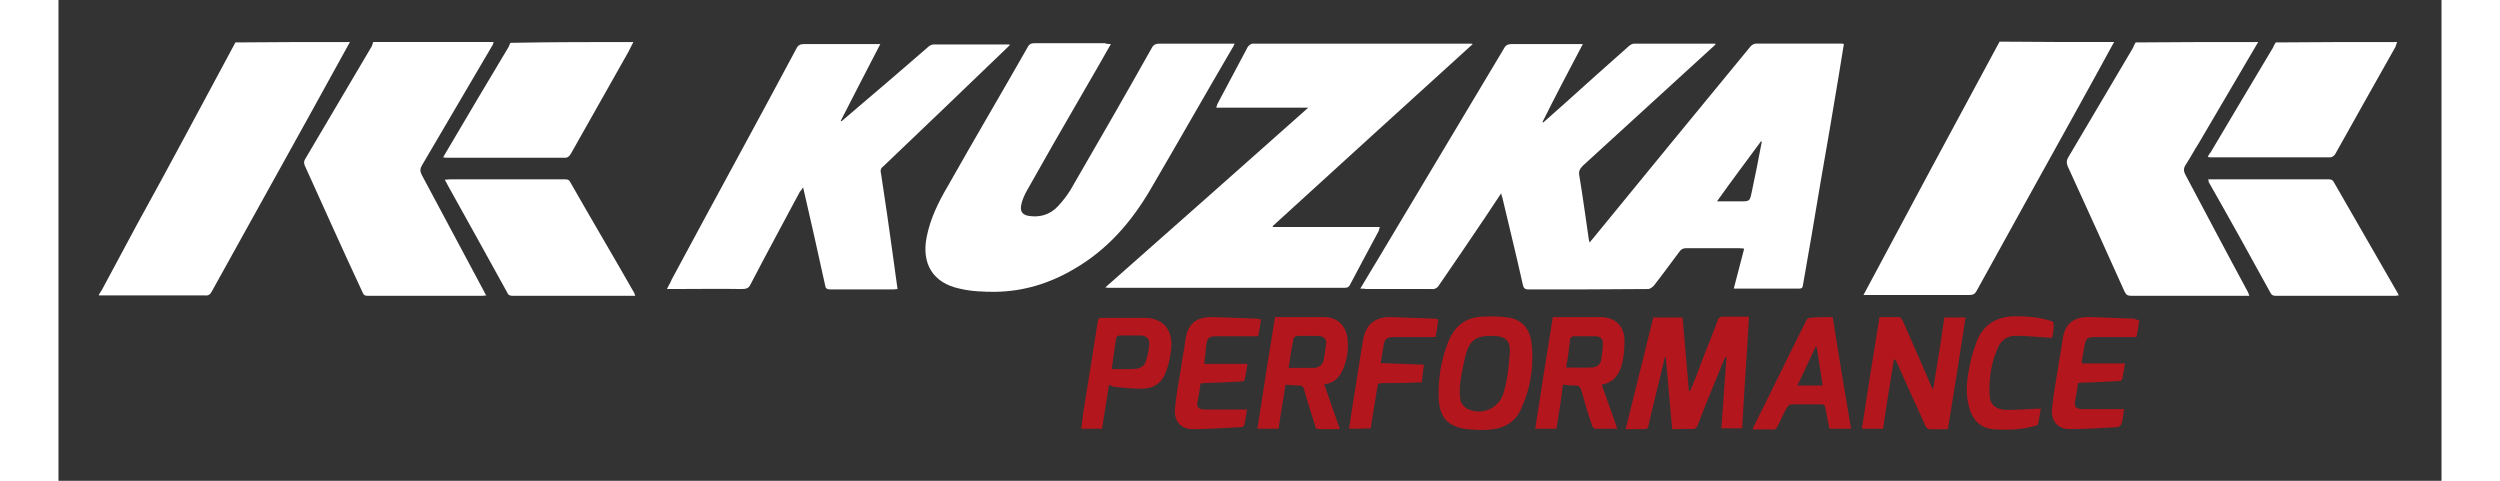
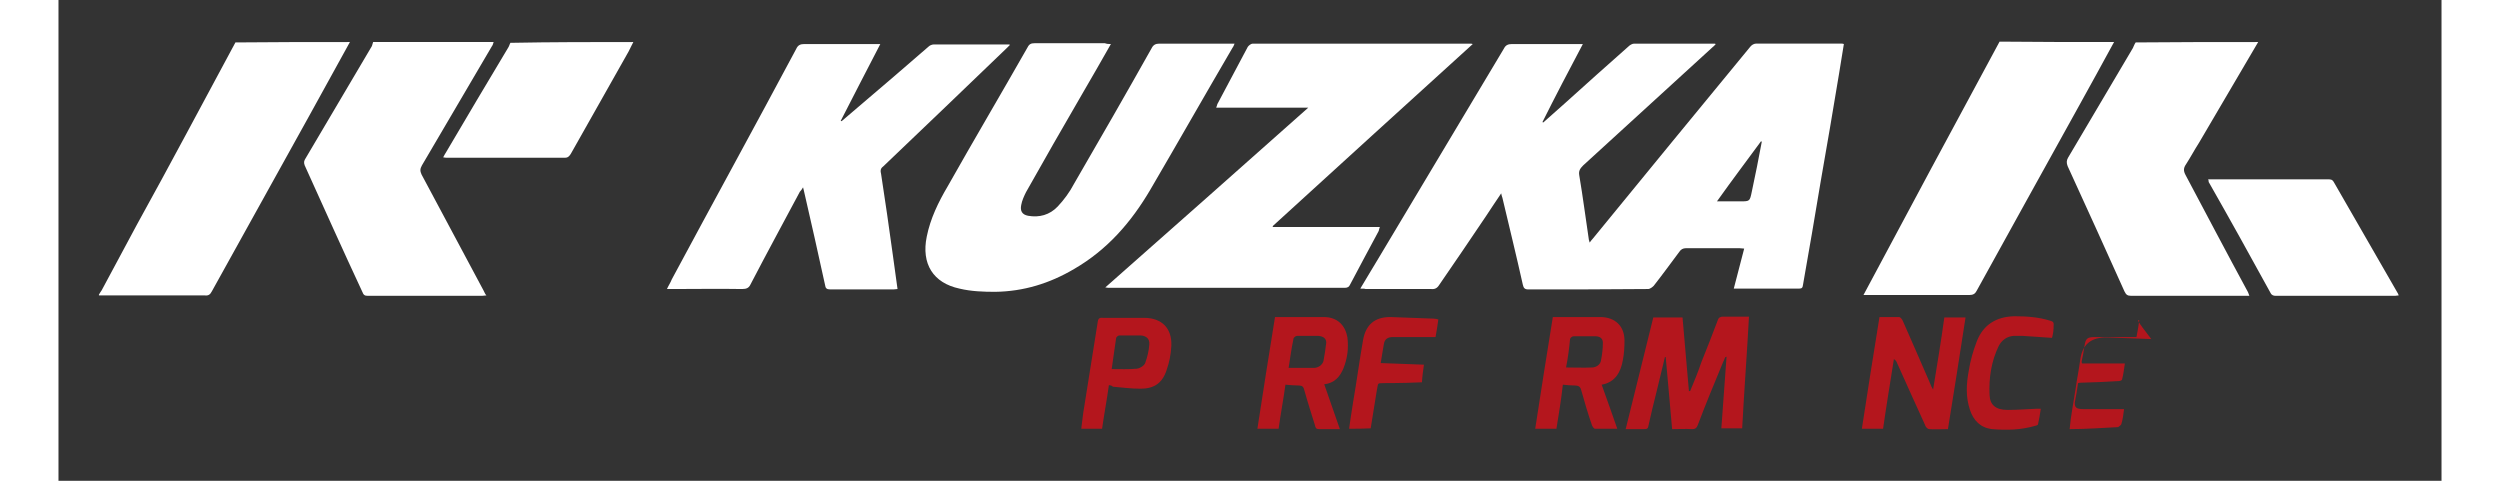
<svg xmlns="http://www.w3.org/2000/svg" width="208" height="40" version="1.1" id="Ebene_1" x="0px" y="0px" viewBox="0 360.9 595.3 120.1" enable-background="new 0 360.9 595.3 120.1" xml:space="preserve">
  <rect x="0" y="360.9" width="595.3" height="120.1" fill="#333333" stroke="none" />
  <g>
    <path fill="#FFFFFF" d="M108.7,371.4c-0.1,0.3-0.2,0.8-0.4,1c-5.9,10-11.7,19.9-17.5,29.8c-0.5,0.9-0.5,1.4-0.1,2.3   c5.2,9.7,10.3,19.3,15.5,29c0.2,0.3,0.3,0.8,0.7,1.2c-0.4,0-0.8,0.1-1.1,0.1c-9.5,0-19.1,0-28.5,0c-0.8,0-1.1-0.2-1.4-1   c-4.9-10.5-9.6-21-14.4-31.6c-0.3-0.8-0.1-1.2,0.2-1.7c5.6-9.4,11-18.7,16.6-28.1c0.1-0.3,0.2-0.7,0.3-1   C88.5,371.4,98.5,371.4,108.7,371.4z" />
    <path fill="#FFFFFF" d="M549.5,371.4c-4.9,8.4-9.9,16.8-14.8,25.2c-1.1,1.7-2.1,3.6-3.2,5.3c-0.7,1-0.7,1.7-0.1,2.8   c5.1,9.6,10.2,19.3,15.4,28.9c0.2,0.3,0.3,0.7,0.5,1.2c-0.5,0-0.9,0-1.3,0c-9.4,0-18.8,0-28.2,0c-1,0-1.3-0.3-1.7-1.1   c-4.7-10.5-9.4-20.8-14.2-31.3c-0.3-0.8-0.3-1.4,0.1-2.1c5.4-9.1,10.8-18.3,16.2-27.4c0.2-0.4,0.4-1,0.7-1.4   C529.2,371.4,539.3,371.4,549.5,371.4z" />
    <path fill="#FFFFFF" d="M513.5,371.4c-2.9,5.4-6,10.9-8.9,16.2c-8.5,15.4-17,30.6-25.4,45.9c-0.4,0.8-0.9,1.1-1.9,1.1   c-8.4,0-16.8,0-25,0c-0.4,0-0.8,0-1.4,0c11.3-21.2,22.6-42.2,34-63.3C494.3,371.4,503.9,371.4,513.5,371.4z" />
    <path fill="#FFFFFF" d="M72.8,371.4c-3.4,6.2-6.8,12.3-10.2,18.5c-8.1,14.6-16.2,29.2-24.3,43.8c-0.4,0.8-0.9,1.1-1.7,1   c-8.8,0-17.6,0-26.5,0c0-0.1,0-0.1,0-0.2c0.2-0.3,0.4-0.7,0.7-1.1c2.9-5.4,5.9-11,8.8-16.4c8.3-15,16.4-30.3,24.6-45.5   C53.8,371.4,63.3,371.4,72.8,371.4z" />
-     <path fill="#FFFFFF" d="M584.2,371.4c-0.1,0.4-0.3,0.8-0.4,1.2c-5,8.9-10,17.7-15,26.7c-0.3,0.5-0.7,0.9-1.4,0.9   c-9.9,0-19.8,0-29.7,0c-0.2,0-0.3,0-0.8-0.1c0.2-0.4,0.4-0.8,0.7-1.1c5.2-8.7,10.3-17.4,15.6-26.2c0.2-0.4,0.4-0.9,0.7-1.3   C563.8,371.4,574,371.4,584.2,371.4z" />
    <path fill="#FFFFFF" d="M143.6,371.4c-0.4,0.8-0.8,1.6-1.2,2.4c-4.8,8.5-9.6,17-14.4,25.5c-0.3,0.5-0.7,1-1.4,1   c-9.9,0-19.8,0-29.7,0c-0.2,0-0.3,0-0.8-0.1c0.3-0.5,0.5-1,0.8-1.4c5.1-8.7,10.3-17.4,15.5-26.1c0.2-0.3,0.3-0.8,0.5-1.1   C123.3,371.4,133.4,371.4,143.6,371.4z" />
    <path fill="#FFFFFF" d="M325.2,433c1.6-2.6,3-5.1,4.5-7.5c10.5-17.5,20.9-35,31.4-52.5c0.4-0.8,1-1.1,2-1.1c5.4,0,10.9,0,16.4,0   c0.3,0,0.8,0,1.3,0c-3.5,6.6-6.9,13.1-10.1,19.5c0.1,0,0.1,0.1,0.2,0.1c1.7-1.5,3.6-3.2,5.3-4.7c5.3-4.8,10.7-9.6,16-14.3   c0.3-0.3,0.9-0.7,1.4-0.7c6.6,0,13.3,0,20,0c0.1,0,0.2,0,0.4,0.1c-0.2,0.2-0.4,0.5-0.7,0.7c-10.8,9.9-21.6,19.7-32.4,29.6   c-0.8,0.8-1.2,1.4-1,2.5c0.9,5.3,1.6,10.8,2.4,16.1c0,0.1,0.1,0.2,0.2,0.7c0.3-0.4,0.5-0.7,0.8-1c13.1-16,26.1-31.9,39.3-47.9   c0.3-0.4,0.9-0.8,1.4-0.8c7.2,0,14.4,0,21.5,0c0.1,0,0.3,0,0.5,0.1c-0.4,2.5-0.8,4.9-1.2,7.4c-1.5,9-3,18-4.6,27   c-1.4,8.6-2.9,17.1-4.4,25.7c-0.1,0.7-0.2,1-1,1c-5.3,0-10.8,0-16.3,0c0.9-3.4,1.7-6.6,2.6-10c-0.4,0-0.9-0.1-1.2-0.1   c-4.5,0-8.8,0-13.3,0c-0.8,0-1.3,0.3-1.7,0.9c-2.1,2.8-4.2,5.7-6.4,8.5c-0.3,0.3-0.9,0.8-1.4,0.8c-10,0.1-19.9,0.1-29.9,0.1   c-0.9,0-1.2-0.3-1.4-1.2c-1.6-7.2-3.4-14.5-5.1-21.7c-0.1-0.3-0.2-0.5-0.3-1.1c-1.3,2-2.6,3.8-3.8,5.7c-3.9,5.8-7.7,11.4-11.7,17.2   c-0.5,0.8-1.1,1.1-2,1c-5.4,0-10.9,0-16.4,0C326.3,433,325.9,433,325.2,433z M425.5,396.3c-0.1,0-0.1-0.1-0.2-0.1   c-3.6,4.9-7.3,9.8-11,15c2.2,0,3.9,0,5.8,0c2.4,0,2.4,0,2.9-2.4C423.9,404.7,424.7,400.5,425.5,396.3z" />
    <path fill="#FFFFFF" d="M262.9,371.9c-2.5,4.4-4.9,8.6-7.3,12.7c-4.7,8.1-9.3,16.1-13.9,24.3c-0.5,1-1,2.1-1.2,3.2   c-0.3,1.5,0.2,2.4,1.7,2.7c2.8,0.5,5.4-0.2,7.4-2.3c1.6-1.7,3-3.6,4.1-5.7c6.5-11.2,13-22.5,19.4-33.9c0.4-0.8,1-1.1,1.9-1.1   c5.9,0,11.8,0,17.5,0c0.3,0,0.8,0,1.3,0c-0.2,0.4-0.3,0.8-0.5,1c-6.9,11.8-13.6,23.6-20.5,35.4c-4.8,8.2-10.8,15.1-19.1,19.9   c-6.1,3.6-12.6,5.6-19.7,5.7c-2.9,0-6-0.1-8.9-0.8c-6.6-1.4-9.6-6.2-8.2-13c0.9-4.5,2.9-8.6,5.2-12.5c6.6-11.7,13.4-23.2,20-34.8   c0.4-0.8,0.9-1,1.7-1c5.9,0,11.8,0,17.6,0C262,371.9,262.3,371.9,262.9,371.9z" />
    <path fill="#FFFFFF" d="M195.6,391.2c4.4-3.7,8.6-7.4,13-11.1c2.9-2.5,5.9-5.1,8.8-7.6c0.3-0.3,0.9-0.5,1.3-0.5   c6.2,0,12.4,0,18.6,0c0.1,0,0.2,0,0.4,0.1c-0.3,0.3-0.5,0.5-0.8,0.8c-10.3,9.9-20.6,19.8-30.9,29.6c-0.7,0.5-0.7,1.1-0.5,1.9   c1,6.6,2,13.3,2.9,20c0.4,2.8,0.8,5.7,1.2,8.7c-0.3,0-0.7,0.1-1,0.1c-5.2,0-10.6,0-15.8,0c-0.9,0-1.2-0.3-1.3-1.1   c-1.7-7.8-3.5-15.8-5.3-23.6c0-0.1-0.1-0.3-0.2-0.8c-0.3,0.5-0.5,0.8-0.8,1.1c-4.1,7.7-8.3,15.4-12.3,23.1c-0.4,0.9-1,1.2-2.1,1.2   c-5.8-0.1-11.7,0-17.4,0c-0.4,0-0.9,0-1.4,0c0.4-0.9,0.9-1.6,1.2-2.4c10.3-19.2,20.8-38.3,31.1-57.6c0.4-0.9,1-1.2,2-1.2   c5.9,0,11.8,0,17.6,0c0.4,0,0.8,0,1.4,0c-3.4,6.5-6.6,12.8-9.9,19.2C195.5,391.1,195.6,391.1,195.6,391.2z" />
    <path fill="#FFFFFF" d="M312.2,387.8c-7.8,0-15.4,0-23,0c0.1-0.3,0.2-0.5,0.3-0.9c2.5-4.8,5.1-9.5,7.6-14.3   c0.2-0.3,0.8-0.8,1.2-0.8c18.2,0,36.4,0,54.6,0c0.1,0,0.1,0,0.4,0.1c-16.8,15.2-33.4,30.4-50,45.5c0,0.1,0.1,0.2,0.1,0.2   c8.8,0,17.6,0,26.7,0c-0.2,0.4-0.2,0.8-0.3,1c-2.4,4.5-4.8,8.9-7.1,13.3c-0.3,0.7-0.7,0.9-1.4,0.9c-19.6,0-39.2,0-58.8,0   c-0.2,0-0.4,0-1-0.1C278.4,417.8,295.2,402.9,312.2,387.8z" />
    <path fill="#FFFFFF" d="M537,405.7c1.6,0,3.2,0,4.6,0c8.4,0,16.9,0,25.3,0c0.7,0,1.1,0,1.5,0.7c5.3,9.3,10.7,18.5,16,27.8   c0.1,0.1,0.1,0.3,0.2,0.5c-0.3,0-0.7,0.1-0.9,0.1c-9.9,0-19.8,0-29.8,0c-0.5,0-1-0.1-1.3-0.7c-5.1-9.3-10.2-18.5-15.5-27.8   C537.2,406.2,537.1,406,537,405.7z" />
-     <path fill="#FFFFFF" d="M144.1,434.8c-0.5,0-1,0-1.3,0c-9.7,0-19.5,0-29.2,0c-0.9,0-1.3-0.2-1.6-1c-4.9-8.9-9.9-17.9-14.8-26.7   c-0.2-0.4-0.4-0.8-0.7-1.3c0.5,0,0.9-0.1,1.3-0.1c9.6,0,19.1,0,28.6,0c0.7,0,1.1,0,1.5,0.8c5.3,9.3,10.7,18.4,16,27.7   C143.8,434.2,143.9,434.3,144.1,434.8z" />
    <path fill="#B4161D" d="M416.4,450.1c-0.2,0.3-0.3,0.8-0.5,1.1c-2.2,5.3-4.4,10.6-6.4,15.9c-0.3,0.8-0.7,1-1.4,1   c-1.6-0.1-3.3,0-5,0c-0.5-6.1-1.1-12-1.6-18c-0.1,0-0.1,0-0.2,0c-0.7,2.9-1.4,5.8-2.1,8.7c-0.7,2.8-1.4,5.6-2,8.4   c-0.1,0.8-0.4,0.9-1.2,0.9c-1.4,0-2.8,0-4.5,0c2.3-9.4,4.6-18.5,6.9-27.9c2.4,0,4.8,0,7.3,0c0.5,6.1,1.1,12.3,1.6,18.4   c0.1,0,0.2,0,0.3,0c1-2.4,2-4.8,2.8-7.2c1.4-3.5,2.8-7,4.1-10.5c0.2-0.7,0.7-0.9,1.3-0.9c2.1,0,4.2,0,6.5,0   c-0.5,9.3-1.2,18.5-1.7,27.9c-1.7,0-3.5,0-5.2,0c0.4-6,0.9-11.9,1.3-17.9C416.5,450.1,416.5,450.1,416.4,450.1z" />
    <path fill="#B4161D" d="M472,468.1c-1.6,0-3.2,0.1-4.7,0c-0.3,0-0.9-0.5-1-1c-2.3-5.1-4.7-10.3-7-15.5c-0.1-0.3-0.3-0.7-0.8-1   c-0.9,5.8-1.9,11.7-2.7,17.4c-1.9,0-3.6,0-5.3,0c1.4-9.3,2.9-18.5,4.4-27.9c1.6,0,3.3,0,4.9,0c0.3,0,0.7,0.5,0.9,0.9   c2.3,5.2,4.6,10.5,6.9,15.8c0.1,0.3,0.3,0.8,0.7,1.4c1-6.2,2-12.1,2.8-18c1.7,0,3.5,0,5.3,0C475,449.5,473.5,458.7,472,468.1z" />
    <path fill="#B4161D" d="M320.1,468.1c-1.9,0-3.6,0-5.2,0c-0.7,0-0.9-0.3-1-0.9c-0.9-2.9-1.9-6-2.7-8.9c-0.2-0.8-0.5-1.1-1.4-1.1   c-1,0-2.1-0.1-3.3-0.2c-0.5,3.7-1.2,7.3-1.7,11c-1.7,0-3.4,0-5.3,0c1.4-9.3,2.9-18.5,4.4-27.9c2.9,0,5.8,0,8.6,0c1.2,0,2.4,0,3.6,0   c3.3,0,5.4,2,5.9,5.2c0.3,2.6,0,5.1-1,7.6c-0.9,2.2-2.3,3.7-4.8,4C317.5,460.7,318.8,464.3,320.1,468.1z M307.3,452.8   c2.2,0,4.2,0,6.3,0c1.1,0,2.1-0.7,2.4-1.7c0.3-1.5,0.5-3,0.7-4.6c0-1.1-0.8-1.6-2-1.7c-1.7,0-3.5,0-5.3,0c-0.3,0-0.9,0.4-0.9,0.8   C308,447.9,307.7,450.3,307.3,452.8z" />
    <path fill="#B4161D" d="M374.2,468c-1.7,0-3.5,0-5.3,0c1.4-9.3,2.9-18.5,4.4-27.9c0.5,0,1.1,0,1.6,0c3.4,0,6.9,0,10.2,0   c3.7,0,6.1,2.2,6.1,5.9c0,1.6-0.1,3.3-0.4,4.8c-0.5,3-1.9,5.6-5.3,6.2c1.3,3.7,2.6,7.2,3.9,11c-2,0-3.8,0-5.6,0   c-0.2,0-0.5-0.4-0.7-0.8c-1-2.9-1.9-5.9-2.7-8.8c-0.2-0.9-0.7-1.2-1.6-1.2c-1,0-2-0.1-3-0.2C375.4,460.7,374.8,464.3,374.2,468z    M376.6,452.7c2.2,0,4.4,0.1,6.5,0c1,0,2-0.7,2.2-1.6c0.3-1.5,0.5-3,0.5-4.6c0-1.1-0.8-1.6-1.9-1.6c-1.9,0-3.6,0-5.4,0   c-0.3,0-0.8,0.3-0.9,0.7C377.4,447.8,377.1,450.2,376.6,452.7z" />
-     <path fill="#B4161D" d="M354.6,468.3c-1-0.1-2-0.1-2.9-0.2c-4.6-0.7-6.6-2.8-6.9-7.4c-0.2-4.9,0.5-9.6,2.3-14.2   c1.5-4,4.4-6.4,8.7-6.5c2.1-0.1,4.1-0.1,6.2,0.2c3.3,0.4,5.3,2.5,5.9,5.8c0.8,6-0.1,11.8-2.6,17.2c-1.7,3.8-5.1,5-9,5.1   C355.6,468.3,355.2,468.3,354.6,468.3L354.6,468.3z M357.9,444.8c-3.8,0-5.3,1-6.4,4.8c-0.5,2.2-1,4.5-1.3,6.6   c-0.2,1.5-0.2,3,0,4.6c0.1,0.8,0.9,1.7,1.5,2.1c3.7,2,8.2,0.1,9.3-3.9c0.9-3,1.3-6.2,1.5-9.4C362.9,445.9,361.6,444.8,357.9,444.8z   " />
-     <path fill="#B4161D" d="M443.2,440.1c1.5,9.4,3,18.5,4.6,27.9c-1.9,0-3.6,0-5.4,0c-0.3-1.7-0.7-3.4-1-5.1c-0.1-0.8-0.4-1-1.2-1   c-2.4,0-4.8,0-7.2,0c-0.4,0-1,0.3-1.2,0.8c-0.9,1.5-1.5,3-2.3,4.6c-0.3,0.7-0.7,1-1.4,0.9c-1.5-0.1-3.2,0-4.9,0   c0.1-0.3,0.2-0.7,0.4-1c4.4-8.7,8.6-17.5,13-26.2c0.1-0.3,0.5-0.7,0.9-0.7C439.4,440.1,441.2,440.1,443.2,440.1z M439.2,447.5   c-0.1,0-0.2-0.1-0.2-0.1c-1.5,3.3-3,6.4-4.6,9.8c2.2,0,4.2,0,6.3,0C440.2,453.9,439.7,450.7,439.2,447.5z" />
-     <path fill="#B4161D" d="M519.8,440.9c-0.2,1.4-0.4,2.8-0.7,4.2c-1.2,0-2.3,0-3.4,0c-2.3,0-4.6,0-6.9,0c-2,0-2.4,0.3-2.7,2.3   c-0.2,1.2-0.4,2.5-0.7,3.8c0,0.1,0,0.2,0.1,0.5c3.5,0,7,0,10.7,0c-0.2,1.5-0.4,2.8-0.7,4c0,0.2-0.5,0.4-0.9,0.4   c-3,0.2-6.1,0.3-9.3,0.4c-0.2,0-0.4,0-0.8,0.1c-0.2,1.6-0.5,3.2-0.8,4.8c-0.1,1.3,0.4,1.7,2.1,1.7c2.9,0,5.9,0,8.9,0   c0.4,0,0.9,0,1.3,0c-0.2,1.3-0.3,2.6-0.7,3.8c-0.1,0.2-0.5,0.5-0.8,0.7c-4,0.2-8.1,0.5-12.1,0.5c-3,0-4.7-2.1-4.4-5.1   c0.3-3.4,1-6.8,1.5-10.1c0.3-2.3,0.8-4.6,1.1-6.9c0.5-4.1,2.6-6,6.9-5.9c3.6,0.1,7.2,0.3,10.9,0.4   C519,440.7,519.3,440.8,519.8,440.9z" />
-     <path fill="#B4161D" d="M286.2,451.8c3.6,0,7.1,0,10.8,0c-0.2,1.5-0.4,2.8-0.7,4c0,0.2-0.5,0.4-0.9,0.4c-3,0.2-6.1,0.3-9.3,0.4   c-0.2,0-0.4,0-0.8,0.1c-0.2,1.6-0.5,3.2-0.8,4.8c-0.1,1.3,0.4,1.7,2.1,1.7c2.9,0,5.9,0,8.9,0c0.4,0,0.9,0,1.4,0   c-0.2,1.4-0.4,2.6-0.7,3.9c0,0.2-0.4,0.5-0.8,0.5c-4,0.2-8.1,0.5-12.1,0.5c-3,0-4.7-2.1-4.4-5.1c0.3-3.4,1-6.8,1.5-10.1   c0.3-2.3,0.8-4.6,1.1-6.9c0.5-4.1,2.6-6,6.9-5.9c3.6,0.1,7.2,0.3,10.9,0.4c0.3,0,0.7,0.1,1.1,0.2c-0.2,1.4-0.4,2.8-0.7,4.2   c-1.1,0-2.1,0-3.2,0c-2.4,0-4.7,0-7.1,0c-2,0-2.4,0.3-2.7,2.3C286.6,448.8,286.4,450.1,286.2,451.8z" />
+     <path fill="#B4161D" d="M519.8,440.9c-0.2,1.4-0.4,2.8-0.7,4.2c-1.2,0-2.3,0-3.4,0c-2.3,0-4.6,0-6.9,0c-2,0-2.4,0.3-2.7,2.3   c-0.2,1.2-0.4,2.5-0.7,3.8c0,0.1,0,0.2,0.1,0.5c3.5,0,7,0,10.7,0c-0.2,1.5-0.4,2.8-0.7,4c0,0.2-0.5,0.4-0.9,0.4   c-3,0.2-6.1,0.3-9.3,0.4c-0.2,0-0.4,0-0.8,0.1c-0.2,1.6-0.5,3.2-0.8,4.8c-0.1,1.3,0.4,1.7,2.1,1.7c2.9,0,5.9,0,8.9,0   c0.4,0,0.9,0,1.3,0c-0.2,1.3-0.3,2.6-0.7,3.8c-0.1,0.2-0.5,0.5-0.8,0.7c-4,0.2-8.1,0.5-12.1,0.5c0.3-3.4,1-6.8,1.5-10.1c0.3-2.3,0.8-4.6,1.1-6.9c0.5-4.1,2.6-6,6.9-5.9c3.6,0.1,7.2,0.3,10.9,0.4   C519,440.7,519.3,440.8,519.8,440.9z" />
    <path fill="#B4161D" d="M262.4,457.1c-0.5,3.7-1.2,7.3-1.7,10.9c-1.7,0-3.4,0-5.2,0c0.2-1.4,0.3-2.7,0.5-4   c1.2-7.5,2.4-15.1,3.6-22.6c0.1-1,0.5-1.2,1.4-1.1c3.4,0,6.9,0,10.2,0c4.4,0,7,2.6,6.8,7c-0.1,2.1-0.5,4.1-1.2,6.1   c-1.1,3.3-3.2,4.6-6.5,4.6c-2.3,0-4.6-0.3-6.9-0.5C263.1,457.2,262.9,457.2,262.4,457.1z M263.1,453.1c2.2,0,4.2,0.1,6.3-0.1   c0.8-0.1,1.9-0.8,2.1-1.5c0.5-1.4,0.9-3,1-4.6c0.1-1.4-0.8-2.1-2.1-2.2c-1.9,0-3.6,0-5.4,0c-0.3,0-0.8,0.4-0.8,0.7   C263.8,447.9,263.5,450.5,263.1,453.1z" />
    <path fill="#B4161D" d="M322.4,468c0.3-2.3,0.7-4.5,1-6.6c0.9-5.2,1.6-10.5,2.5-15.6c0.7-3.8,2.9-5.7,6.8-5.7   c3.6,0.1,7.2,0.3,10.9,0.4c0.3,0,0.7,0.1,1.1,0.2c-0.2,1.4-0.4,2.8-0.7,4.4c-2.2,0-4.5,0-6.6,0c-1.4,0-2.7,0-4.1,0   c-1.2,0-2,0.5-2.2,1.7c-0.3,1.5-0.5,3.2-0.8,4.8c3.6,0.1,7.1,0.3,10.8,0.4c-0.2,1.5-0.4,2.8-0.5,4.4c-2.5,0.1-5.1,0.2-7.6,0.2   c-0.5,0-1,0-1.5,0c-2.3,0.1-1.7-0.3-2.2,2c-0.5,3-1,6.1-1.5,9.3C326,468,324.4,468,322.4,468z" />
    <path fill="#B4161D" d="M498,445.3c-2.5-0.2-4.9-0.3-7.4-0.5c-0.7,0-1.4,0-2.1,0c-1.7,0.1-3,1-3.8,2.5c-1.9,3.9-2.5,8.1-2.3,12.3   c0.1,2.5,1.6,3.7,4.5,3.7c2.5,0,4.9-0.2,7.4-0.3c0.2,0,0.4,0,0.9,0c-0.2,1.3-0.4,2.6-0.7,3.9c0,0.2-0.4,0.3-0.8,0.4   c-3.5,1-7,1.1-10.6,0.8c-2.9-0.3-4.7-2.1-5.6-4.8c-1.1-3.3-0.9-6.5-0.3-9.8c0.4-2.5,1.1-5,2-7.3c1.6-4.2,4.9-6.2,9.4-6.3   c3,0,6,0.2,8.9,1.1c0.8,0.2,1,0.5,0.9,1.3C498.4,443.3,498.3,444.2,498,445.3z" />
  </g>
</svg>